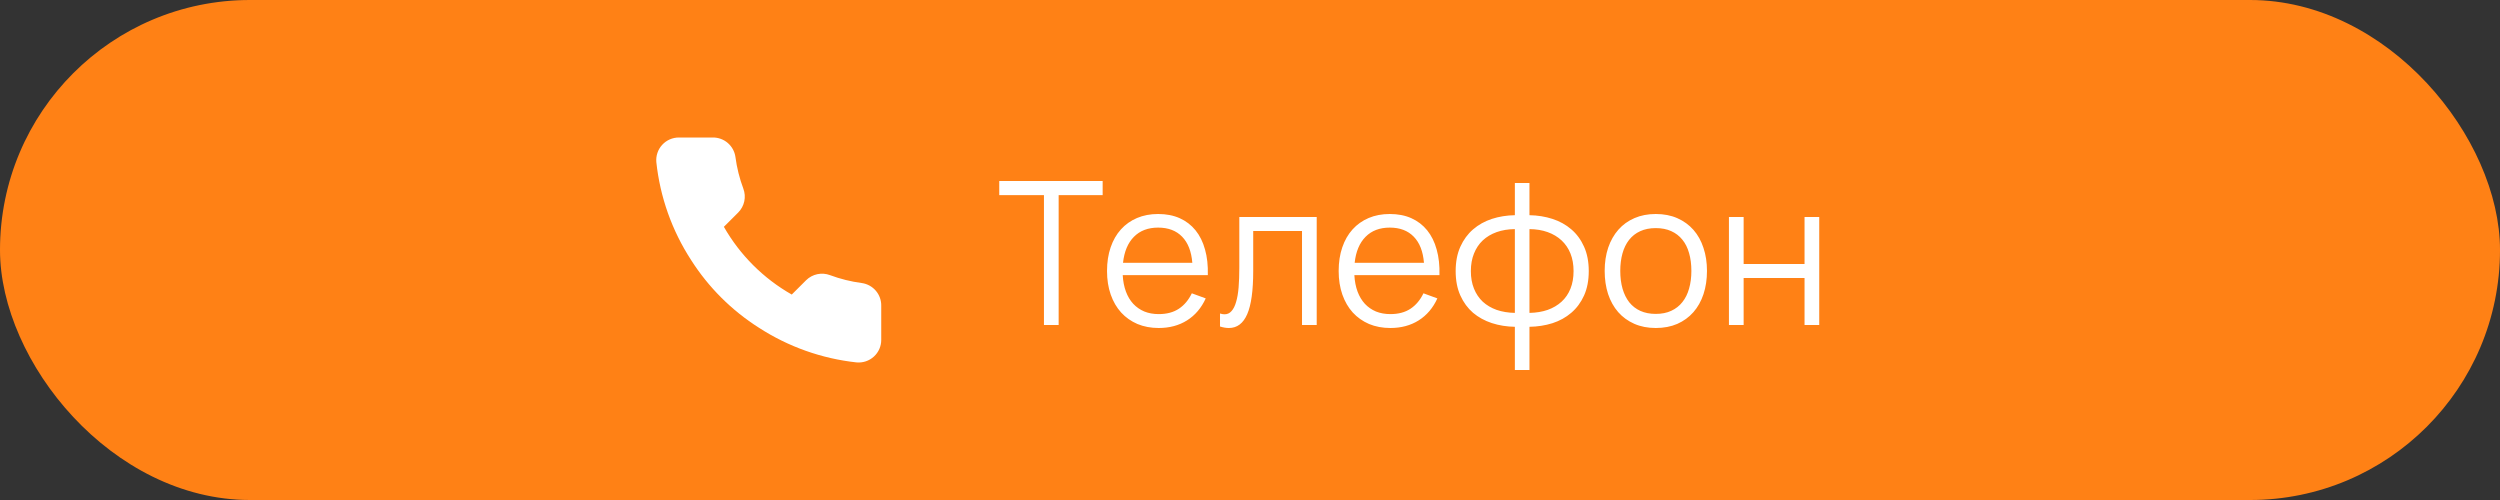
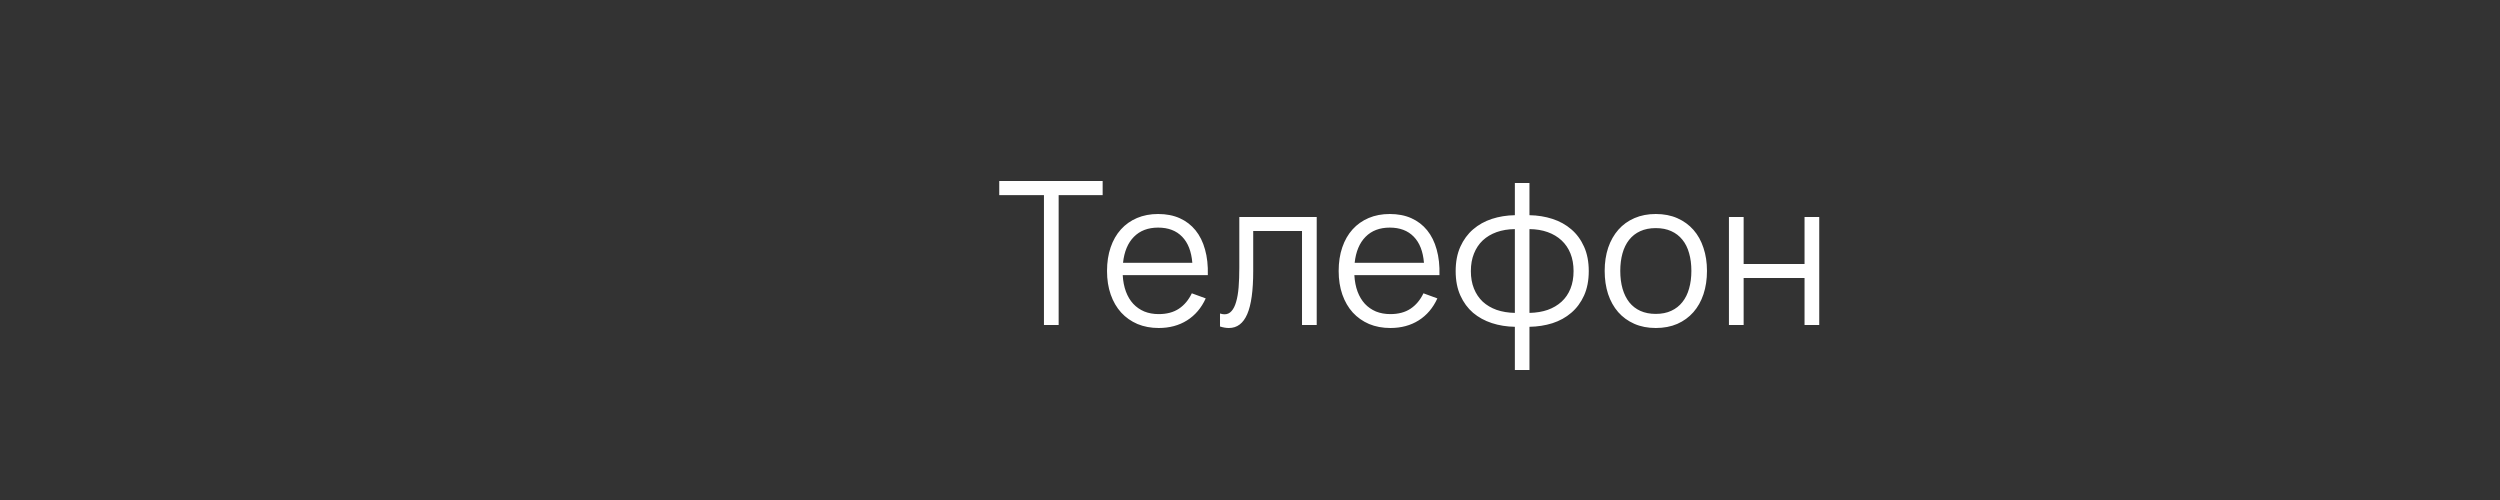
<svg xmlns="http://www.w3.org/2000/svg" width="200" height="40" viewBox="0 0 200 40" fill="none">
  <rect x="0" y="0" width="200" height="40" fill="#333333" stroke="none" />
-   <rect width="200" height="40" rx="20" fill="#FF8115" />
-   <path d="M70.499 24.477V27.186C70.501 27.438 70.449 27.687 70.348 27.917C70.247 28.148 70.099 28.355 69.913 28.525C69.727 28.695 69.508 28.824 69.269 28.905C69.031 28.985 68.778 29.015 68.526 28.993C65.742 28.691 63.066 27.741 60.716 26.22C58.529 24.833 56.675 22.983 55.286 20.8C53.756 18.444 52.804 15.761 52.507 12.969C52.485 12.719 52.514 12.468 52.595 12.23C52.675 11.992 52.804 11.774 52.973 11.589C53.143 11.403 53.349 11.255 53.579 11.154C53.809 11.053 54.057 11 54.308 11H57.023C57.463 10.996 57.889 11.151 58.221 11.437C58.554 11.723 58.772 12.12 58.834 12.554C58.948 13.421 59.161 14.272 59.467 15.092C59.589 15.415 59.615 15.766 59.543 16.104C59.471 16.442 59.303 16.752 59.06 16.998L57.91 18.145C59.199 20.406 61.075 22.278 63.341 23.564L64.49 22.417C64.736 22.174 65.047 22.007 65.385 21.935C65.724 21.863 66.076 21.889 66.4 22.011C67.221 22.316 68.074 22.529 68.943 22.643C69.382 22.705 69.784 22.926 70.071 23.264C70.358 23.602 70.51 24.034 70.499 24.477Z" fill="white" />
  <path d="M83.516 26V15.608H79.94V14.48H88.212V15.608H84.692V26H83.516ZM92.698 25.128C93.343 25.128 93.882 24.984 94.314 24.696C94.746 24.408 95.09 23.997 95.346 23.464L96.458 23.872C96.111 24.635 95.612 25.221 94.962 25.632C94.317 26.037 93.562 26.24 92.698 26.24C92.074 26.24 91.506 26.133 90.994 25.92C90.487 25.701 90.052 25.395 89.69 25C89.332 24.605 89.055 24.128 88.858 23.568C88.66 23.003 88.562 22.373 88.562 21.68C88.562 20.981 88.658 20.352 88.85 19.792C89.042 19.227 89.317 18.747 89.674 18.352C90.031 17.957 90.46 17.653 90.962 17.44C91.463 17.227 92.026 17.12 92.65 17.12C93.3 17.12 93.876 17.232 94.378 17.456C94.879 17.68 95.3 18.003 95.642 18.424C95.983 18.845 96.237 19.357 96.402 19.96C96.573 20.563 96.647 21.245 96.626 22.008H89.818C89.844 22.499 89.93 22.939 90.074 23.328C90.218 23.712 90.412 24.037 90.658 24.304C90.909 24.571 91.204 24.776 91.546 24.92C91.892 25.059 92.276 25.128 92.698 25.128ZM95.386 21.024C95.311 20.112 95.039 19.416 94.57 18.936C94.1 18.451 93.46 18.208 92.65 18.208C91.844 18.208 91.199 18.453 90.714 18.944C90.228 19.435 89.938 20.128 89.842 21.024H95.386ZM97.601 25.08C97.74 25.123 97.86 25.144 97.961 25.144C98.185 25.144 98.372 25.059 98.521 24.888C98.676 24.717 98.799 24.472 98.889 24.152C98.985 23.832 99.052 23.443 99.089 22.984C99.127 22.52 99.145 21.997 99.145 21.416V17.36H105.337V26H104.161V18.48H100.257V21.68C100.257 23.248 100.097 24.4 99.777 25.136C99.457 25.872 98.969 26.24 98.313 26.24C98.095 26.24 97.857 26.2 97.601 26.12V25.08ZM111.229 25.128C111.874 25.128 112.413 24.984 112.845 24.696C113.277 24.408 113.621 23.997 113.877 23.464L114.989 23.872C114.642 24.635 114.144 25.221 113.493 25.632C112.848 26.037 112.093 26.24 111.229 26.24C110.605 26.24 110.037 26.133 109.525 25.92C109.018 25.701 108.584 25.395 108.221 25C107.864 24.605 107.586 24.128 107.389 23.568C107.192 23.003 107.093 22.373 107.093 21.68C107.093 20.981 107.189 20.352 107.381 19.792C107.573 19.227 107.848 18.747 108.205 18.352C108.562 17.957 108.992 17.653 109.493 17.44C109.994 17.227 110.557 17.12 111.181 17.12C111.832 17.12 112.408 17.232 112.909 17.456C113.41 17.68 113.832 18.003 114.173 18.424C114.514 18.845 114.768 19.357 114.933 19.96C115.104 20.563 115.178 21.245 115.157 22.008H108.349C108.376 22.499 108.461 22.939 108.605 23.328C108.749 23.712 108.944 24.037 109.189 24.304C109.44 24.571 109.736 24.776 110.077 24.92C110.424 25.059 110.808 25.128 111.229 25.128ZM113.917 21.024C113.842 20.112 113.57 19.416 113.101 18.936C112.632 18.451 111.992 18.208 111.181 18.208C110.376 18.208 109.73 18.453 109.245 18.944C108.76 19.435 108.469 20.128 108.373 21.024H113.917ZM121.189 26.144C120.538 26.133 119.925 26.035 119.349 25.848C118.778 25.661 118.277 25.387 117.845 25.024C117.418 24.656 117.079 24.195 116.829 23.64C116.578 23.085 116.453 22.435 116.453 21.688C116.453 20.941 116.578 20.291 116.829 19.736C117.079 19.181 117.418 18.72 117.845 18.352C118.277 17.979 118.778 17.699 119.349 17.512C119.925 17.325 120.538 17.227 121.189 17.216V14.64H122.357V17.216C123.007 17.227 123.621 17.325 124.197 17.512C124.773 17.699 125.274 17.976 125.701 18.344C126.133 18.712 126.474 19.176 126.725 19.736C126.975 20.291 127.101 20.941 127.101 21.688C127.101 22.435 126.975 23.085 126.725 23.64C126.474 24.195 126.133 24.656 125.701 25.024C125.274 25.392 124.773 25.669 124.197 25.856C123.621 26.037 123.007 26.133 122.357 26.144V29.6H121.189V26.144ZM122.357 25.032C122.895 25.021 123.381 24.941 123.812 24.792C124.245 24.637 124.615 24.419 124.925 24.136C125.234 23.853 125.471 23.507 125.637 23.096C125.802 22.685 125.885 22.216 125.885 21.688C125.885 21.16 125.802 20.691 125.637 20.28C125.471 19.869 125.234 19.52 124.925 19.232C124.615 18.944 124.245 18.723 123.812 18.568C123.381 18.413 122.895 18.333 122.357 18.328V25.032ZM121.189 18.328C120.655 18.333 120.17 18.413 119.733 18.568C119.301 18.723 118.93 18.944 118.621 19.232C118.317 19.52 118.082 19.872 117.917 20.288C117.751 20.699 117.669 21.165 117.669 21.688C117.669 22.211 117.751 22.677 117.917 23.088C118.082 23.499 118.317 23.848 118.621 24.136C118.93 24.419 119.301 24.637 119.733 24.792C120.17 24.941 120.655 25.021 121.189 25.032V18.328ZM132.462 26.24C131.822 26.24 131.249 26.128 130.742 25.904C130.236 25.68 129.806 25.368 129.454 24.968C129.102 24.563 128.833 24.08 128.646 23.52C128.465 22.96 128.374 22.344 128.374 21.672C128.374 20.995 128.468 20.376 128.654 19.816C128.846 19.256 129.118 18.776 129.47 18.376C129.822 17.976 130.252 17.667 130.758 17.448C131.265 17.229 131.833 17.12 132.462 17.12C133.108 17.12 133.684 17.232 134.19 17.456C134.697 17.68 135.126 17.992 135.478 18.392C135.83 18.792 136.097 19.272 136.278 19.832C136.465 20.387 136.558 21 136.558 21.672C136.558 22.349 136.465 22.971 136.278 23.536C136.092 24.096 135.822 24.576 135.47 24.976C135.118 25.376 134.689 25.688 134.182 25.912C133.676 26.131 133.102 26.24 132.462 26.24ZM132.462 25.112C132.937 25.112 133.35 25.029 133.702 24.864C134.06 24.699 134.356 24.467 134.59 24.168C134.83 23.869 135.009 23.509 135.126 23.088C135.249 22.661 135.31 22.189 135.31 21.672C135.31 21.144 135.249 20.669 135.126 20.248C135.009 19.827 134.83 19.469 134.59 19.176C134.35 18.877 134.052 18.648 133.694 18.488C133.342 18.328 132.932 18.248 132.462 18.248C131.988 18.248 131.572 18.331 131.214 18.496C130.862 18.656 130.566 18.888 130.326 19.192C130.092 19.491 129.916 19.851 129.798 20.272C129.681 20.693 129.622 21.16 129.622 21.672C129.622 22.2 129.684 22.677 129.806 23.104C129.929 23.525 130.108 23.885 130.342 24.184C130.582 24.483 130.878 24.712 131.23 24.872C131.588 25.032 131.998 25.112 132.462 25.112ZM138.315 26V17.36H139.491V21.12H144.363V17.36H145.539V26H144.363V22.24H139.491V26H138.315Z" fill="white" />
</svg>